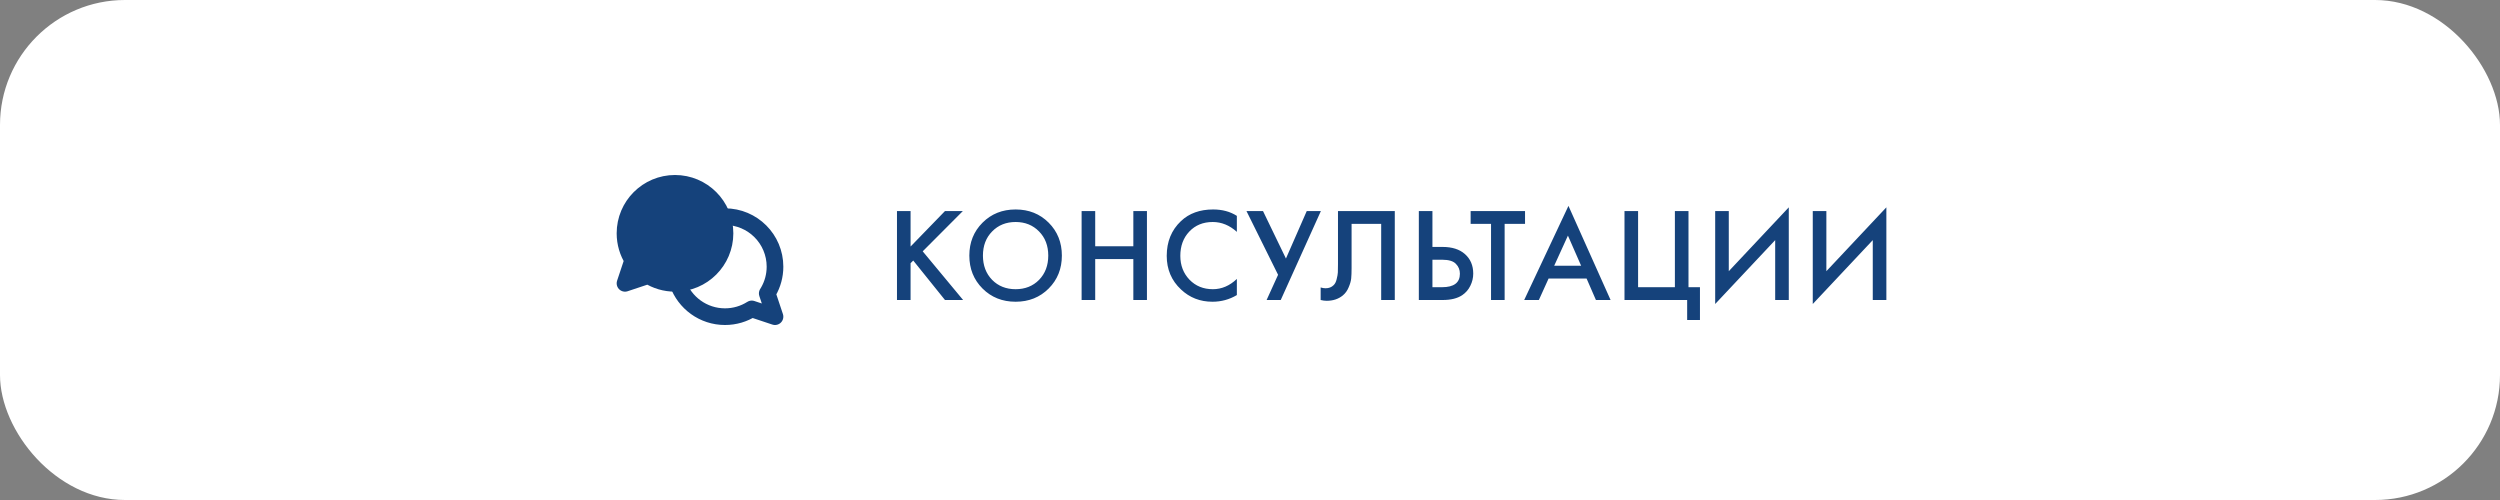
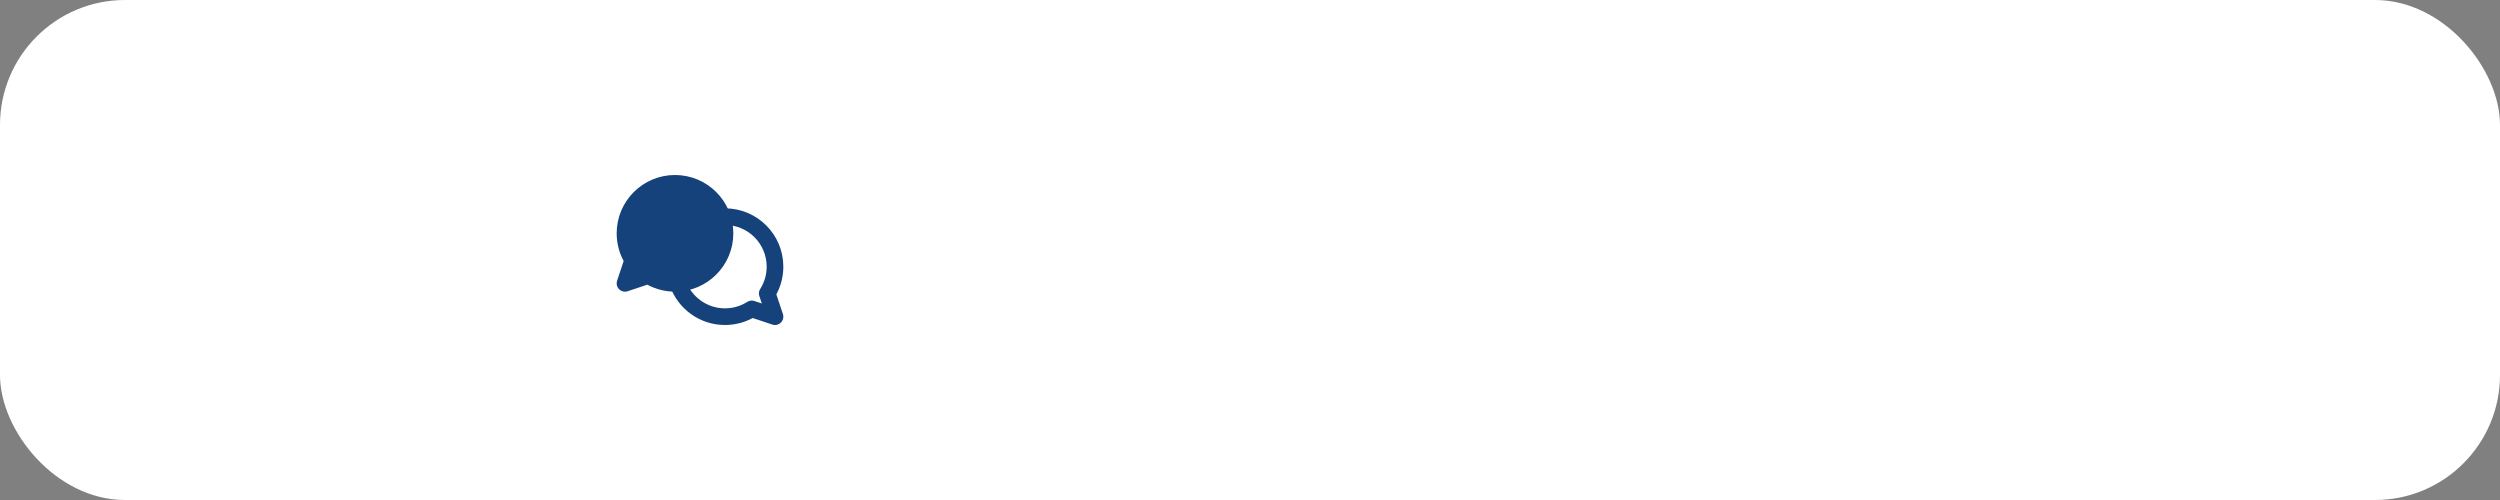
<svg xmlns="http://www.w3.org/2000/svg" width="300" height="60" viewBox="0 0 300 60" fill="none">
  <rect x="0" y="0" width="300" height="60" fill="#808080" stroke="none" />
  <rect width="300" height="60" rx="15" fill="white" />
-   <path d="M109.269 25.328V29.584L113.397 25.328H115.541L110.725 30.16L115.573 36H113.397L109.589 31.264L109.269 31.584V36H107.637V25.328H109.269ZM117.904 26.72C118.96 25.664 120.283 25.136 121.872 25.136C123.462 25.136 124.784 25.664 125.84 26.72C126.896 27.776 127.424 29.093 127.424 30.672C127.424 32.251 126.896 33.568 125.84 34.624C124.784 35.68 123.462 36.208 121.872 36.208C120.283 36.208 118.96 35.68 117.904 34.624C116.848 33.568 116.32 32.251 116.32 30.672C116.32 29.093 116.848 27.776 117.904 26.72ZM119.056 33.584C119.792 34.331 120.731 34.704 121.872 34.704C123.014 34.704 123.952 34.331 124.688 33.584C125.424 32.827 125.792 31.856 125.792 30.672C125.792 29.488 125.424 28.523 124.688 27.776C123.952 27.019 123.014 26.64 121.872 26.64C120.731 26.64 119.792 27.019 119.056 27.776C118.32 28.523 117.952 29.488 117.952 30.672C117.952 31.856 118.32 32.827 119.056 33.584ZM131.425 25.328V29.552H136.001V25.328H137.633V36H136.001V31.088H131.425V36H129.793V25.328H131.425ZM148.423 25.904V27.824C147.548 27.035 146.583 26.64 145.527 26.64C144.375 26.64 143.436 27.024 142.711 27.792C141.996 28.549 141.639 29.52 141.639 30.704C141.639 31.845 142.007 32.8 142.743 33.568C143.479 34.325 144.412 34.704 145.543 34.704C146.599 34.704 147.559 34.293 148.423 33.472V35.408C147.527 35.941 146.551 36.208 145.495 36.208C144.012 36.208 142.754 35.717 141.719 34.736C140.578 33.669 140.007 32.325 140.007 30.704C140.007 28.997 140.578 27.605 141.719 26.528C142.7 25.6 143.986 25.136 145.575 25.136C146.674 25.136 147.623 25.392 148.423 25.904ZM149.577 25.328H151.561L154.313 31.024L156.809 25.328H158.505L153.689 36H151.993L153.369 32.976L149.577 25.328ZM160.558 25.328H167.374V36H165.742V26.864H162.19V32.176C162.19 32.688 162.174 33.104 162.142 33.424C162.11 33.733 162.009 34.085 161.838 34.48C161.678 34.875 161.443 35.2 161.134 35.456C160.611 35.883 159.966 36.096 159.198 36.096C158.974 36.096 158.734 36.064 158.478 36V34.496C158.691 34.56 158.889 34.592 159.07 34.592C159.465 34.592 159.785 34.469 160.03 34.224C160.201 34.064 160.323 33.824 160.398 33.504C160.483 33.173 160.531 32.901 160.542 32.688C160.553 32.475 160.558 32.144 160.558 31.696V25.328ZM170.26 36V25.328H171.892V29.632H173.108C174.25 29.632 175.14 29.915 175.78 30.48C176.452 31.067 176.788 31.851 176.788 32.832C176.788 33.344 176.671 33.835 176.436 34.304C176.212 34.763 175.887 35.136 175.46 35.424C174.884 35.808 174.106 36 173.124 36H170.26ZM171.892 31.168V34.464H173.044C174.474 34.464 175.188 33.925 175.188 32.848C175.188 32.379 175.028 31.984 174.708 31.664C174.399 31.333 173.855 31.168 173.076 31.168H171.892ZM183.004 26.864H180.556V36H178.924V26.864H176.476V25.328H183.004V26.864ZM191.511 36L190.391 33.424H185.831L184.663 36H182.903L188.215 24.704L193.271 36H191.511ZM186.503 31.888H189.735L188.151 28.272L186.503 31.888ZM194.939 36V25.328H196.571V34.464H200.987V25.328H202.619V34.464H203.995V38.4H202.459V36H194.939ZM213.022 36V28.816L205.822 36.48V25.328H207.454V32.544L214.654 24.88V36H213.022ZM224.732 36V28.816L217.532 36.48V25.328H219.164V32.544L226.364 24.88V36H224.732Z" fill="#15427B" />
  <path d="M81.338 33.99C82.159 36.325 84.384 38 87 38C88.181 38 89.282 37.659 90.21 37.07L93 38L92.07 35.21L92.212 34.974C92.714 34.098 93 33.082 93 32C93 28.686 90.314 26 87 26L86.775 26.004L86.662 26.01" stroke="#15427B" stroke-width="2" stroke-linecap="round" stroke-linejoin="round" />
  <path d="M87 28C87 31.314 84.314 34 81 34C79.819 34 78.718 33.659 77.79 33.07L75 34L75.93 31.21C75.341 30.282 75 29.181 75 28C75 24.686 77.686 22 81 22C84.314 22 87 24.686 87 28Z" fill="#15427B" stroke="#15427B" stroke-width="2" stroke-linecap="round" stroke-linejoin="round" />
</svg>